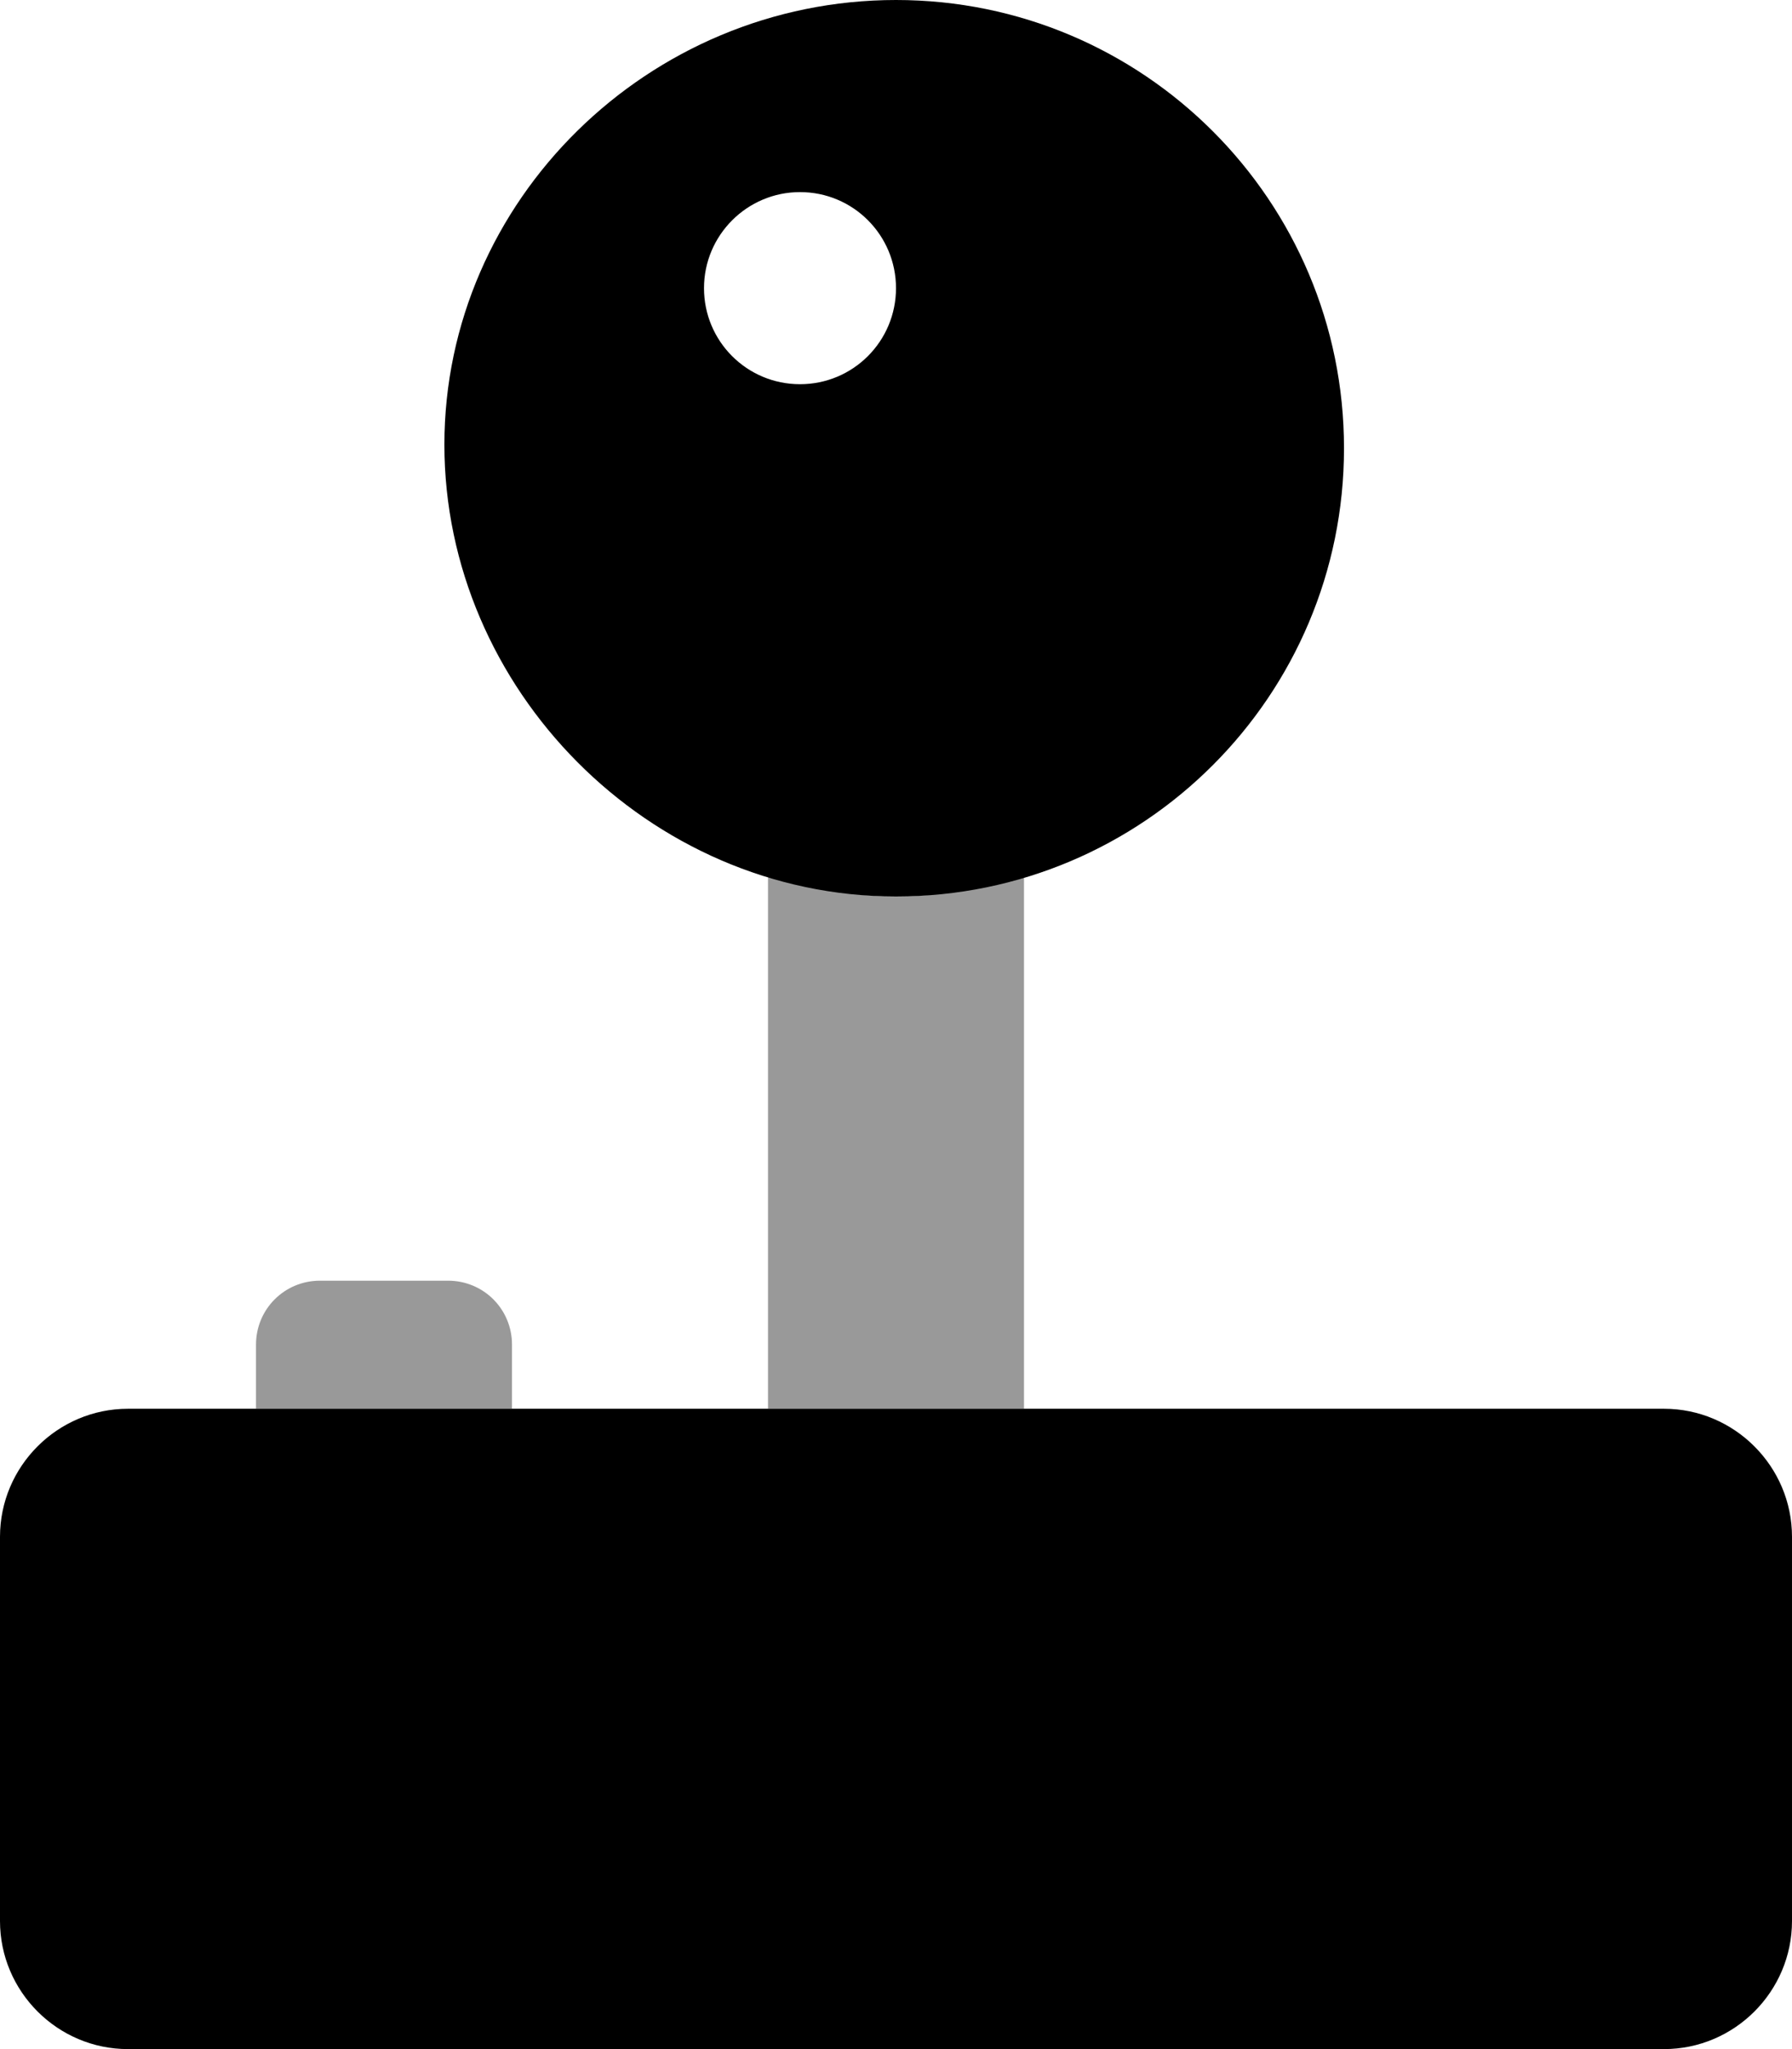
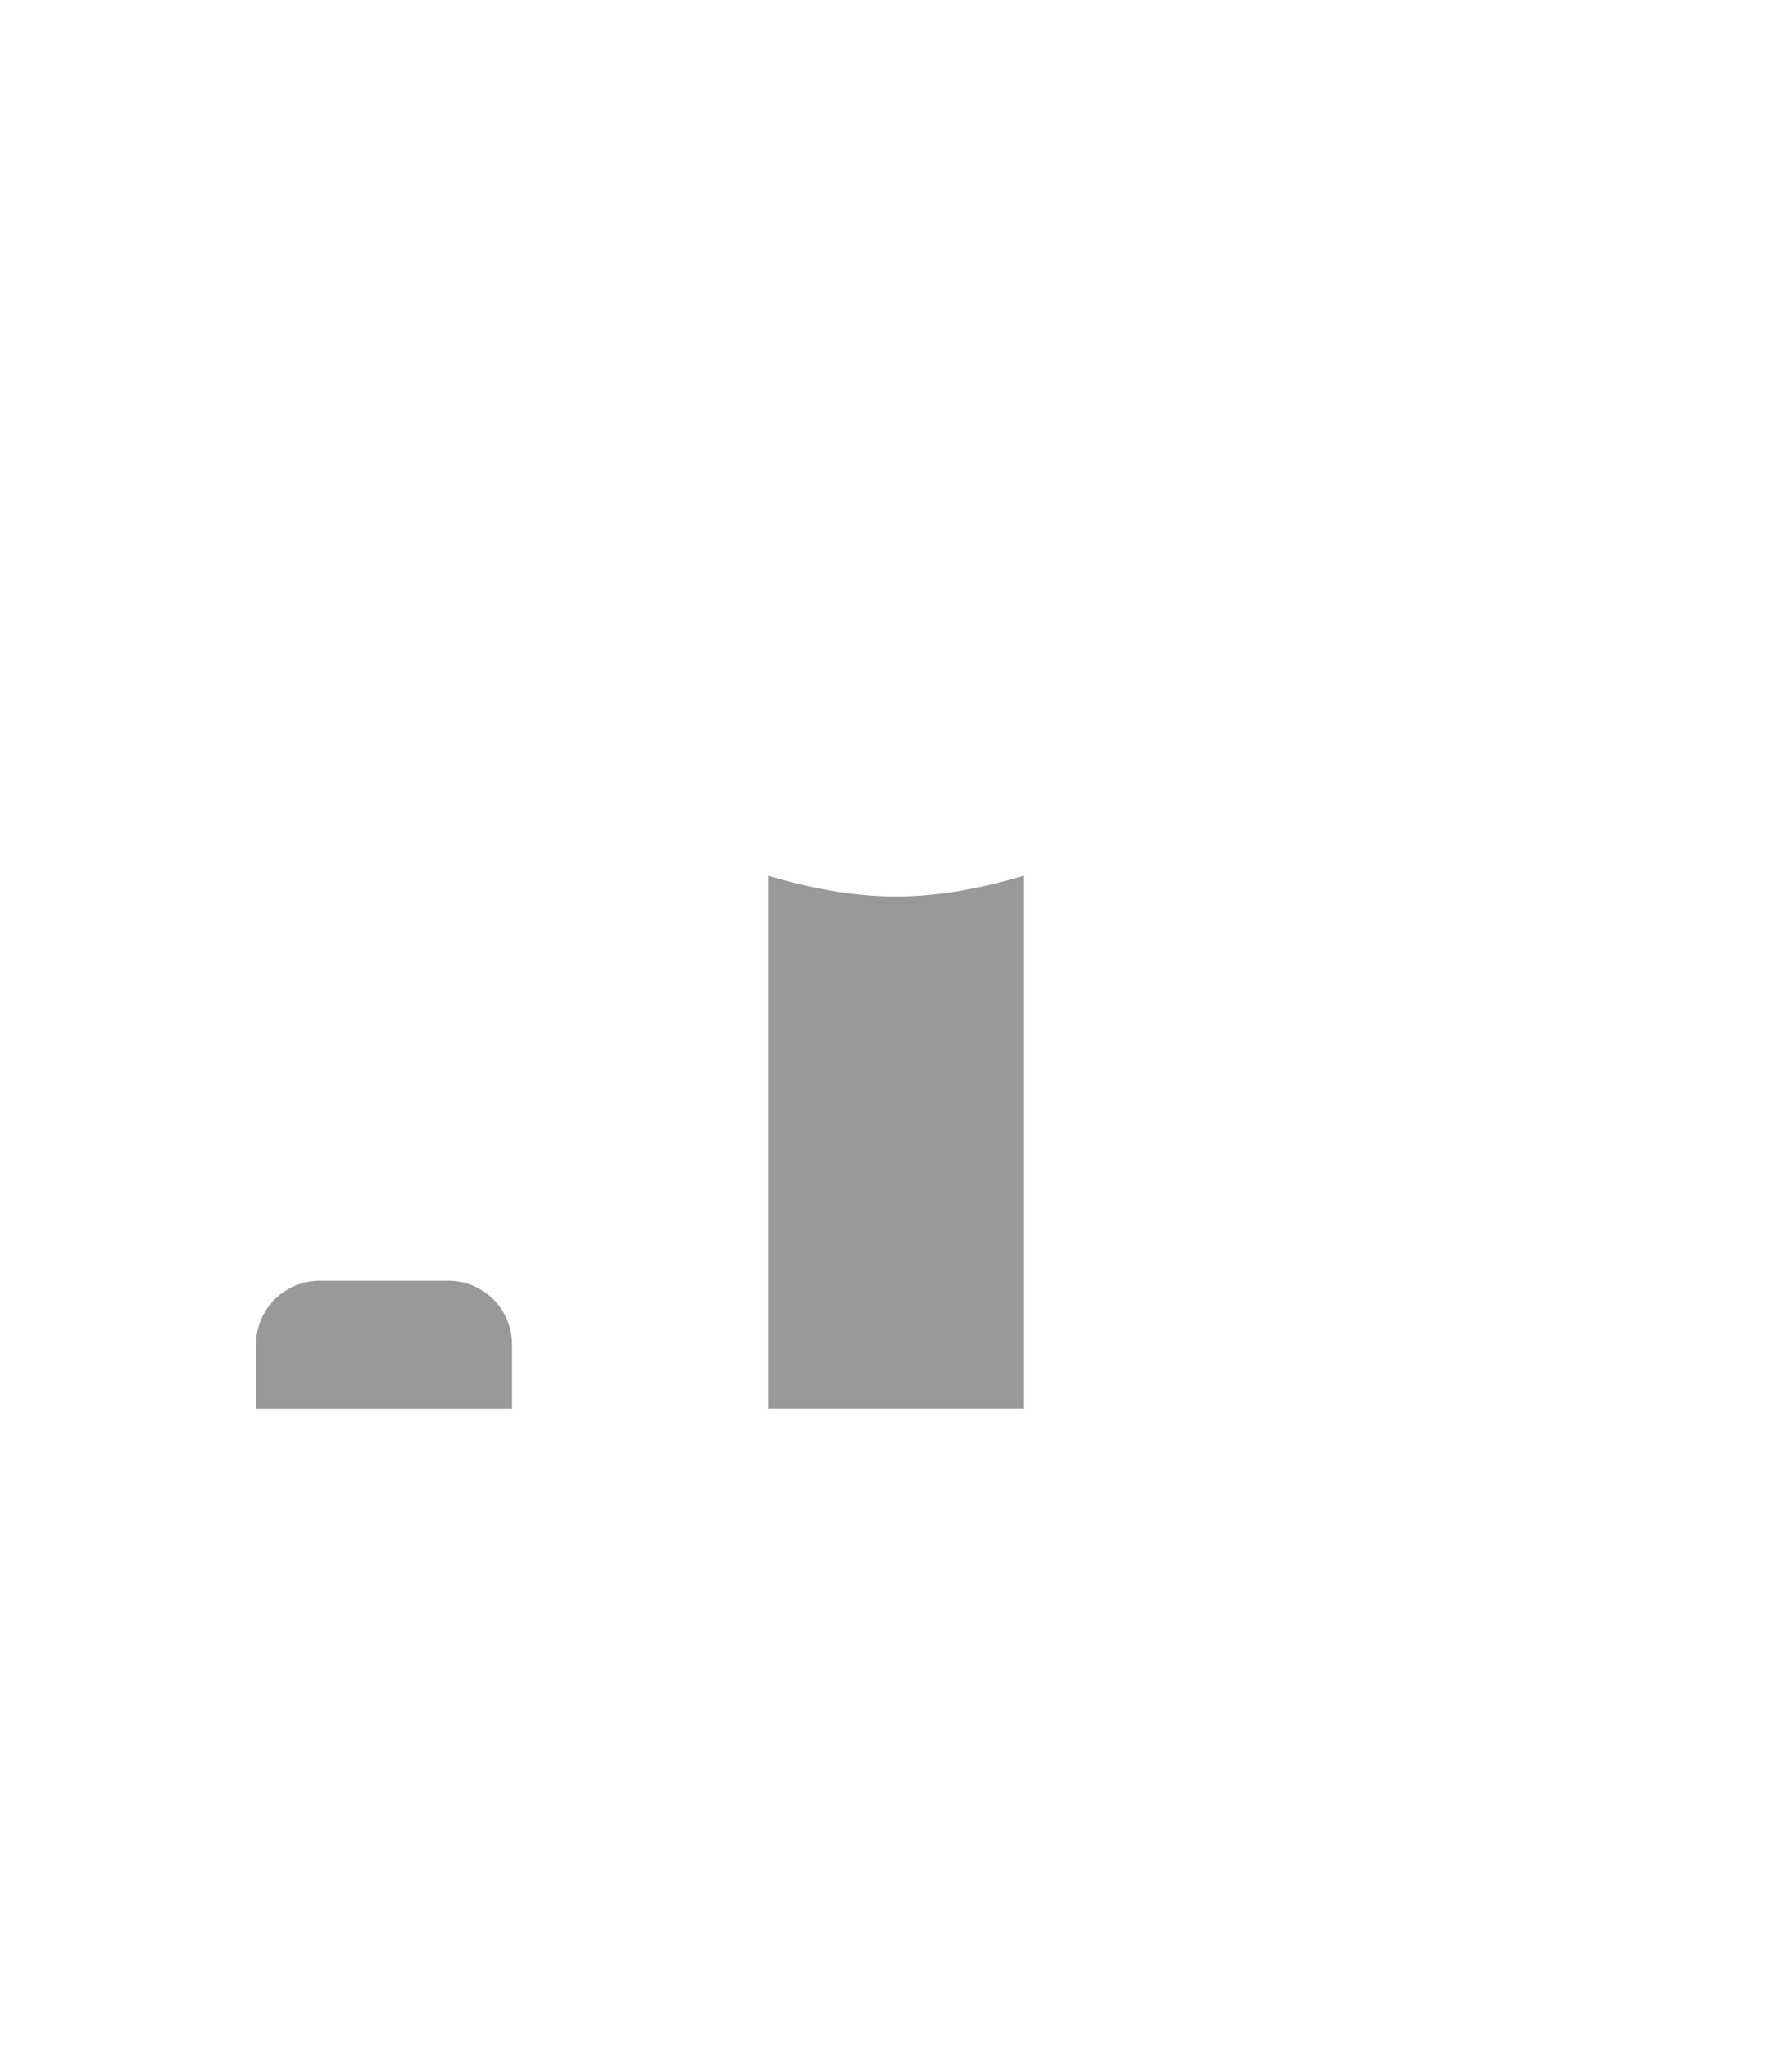
<svg xmlns="http://www.w3.org/2000/svg" viewBox="0 0 448 512">
  <defs>
    <style>.fa-secondary{opacity:.4}</style>
  </defs>
-   <path class="fa-primary" d="M416 352H32c-17.62 0-32 14.38-32 32v96c0 17.62 14.38 32 32 32h384c17.62 0 32-14.38 32-32v-96C448 366.4 433.6 352 416 352zM224 224c61.86 0 112-50.15 112-112S285.9-0 224-0S111.1 50.14 111.1 111.1S162.1 224 224 224zM200 48C213.3 48 224 58.75 224 72S213.3 96 200 96S176 85.25 176 72S186.8 48 200 48z" />
  <path class="fa-secondary" d="M128 352V336C128 327.1 120.9 320 112 320h-32C71.12 320 64 327.1 64 336v16.01H128zM256 218.8V352H192V218.8C202.2 221.8 212.8 224 224 224S245.8 221.8 256 218.8z" />
</svg>